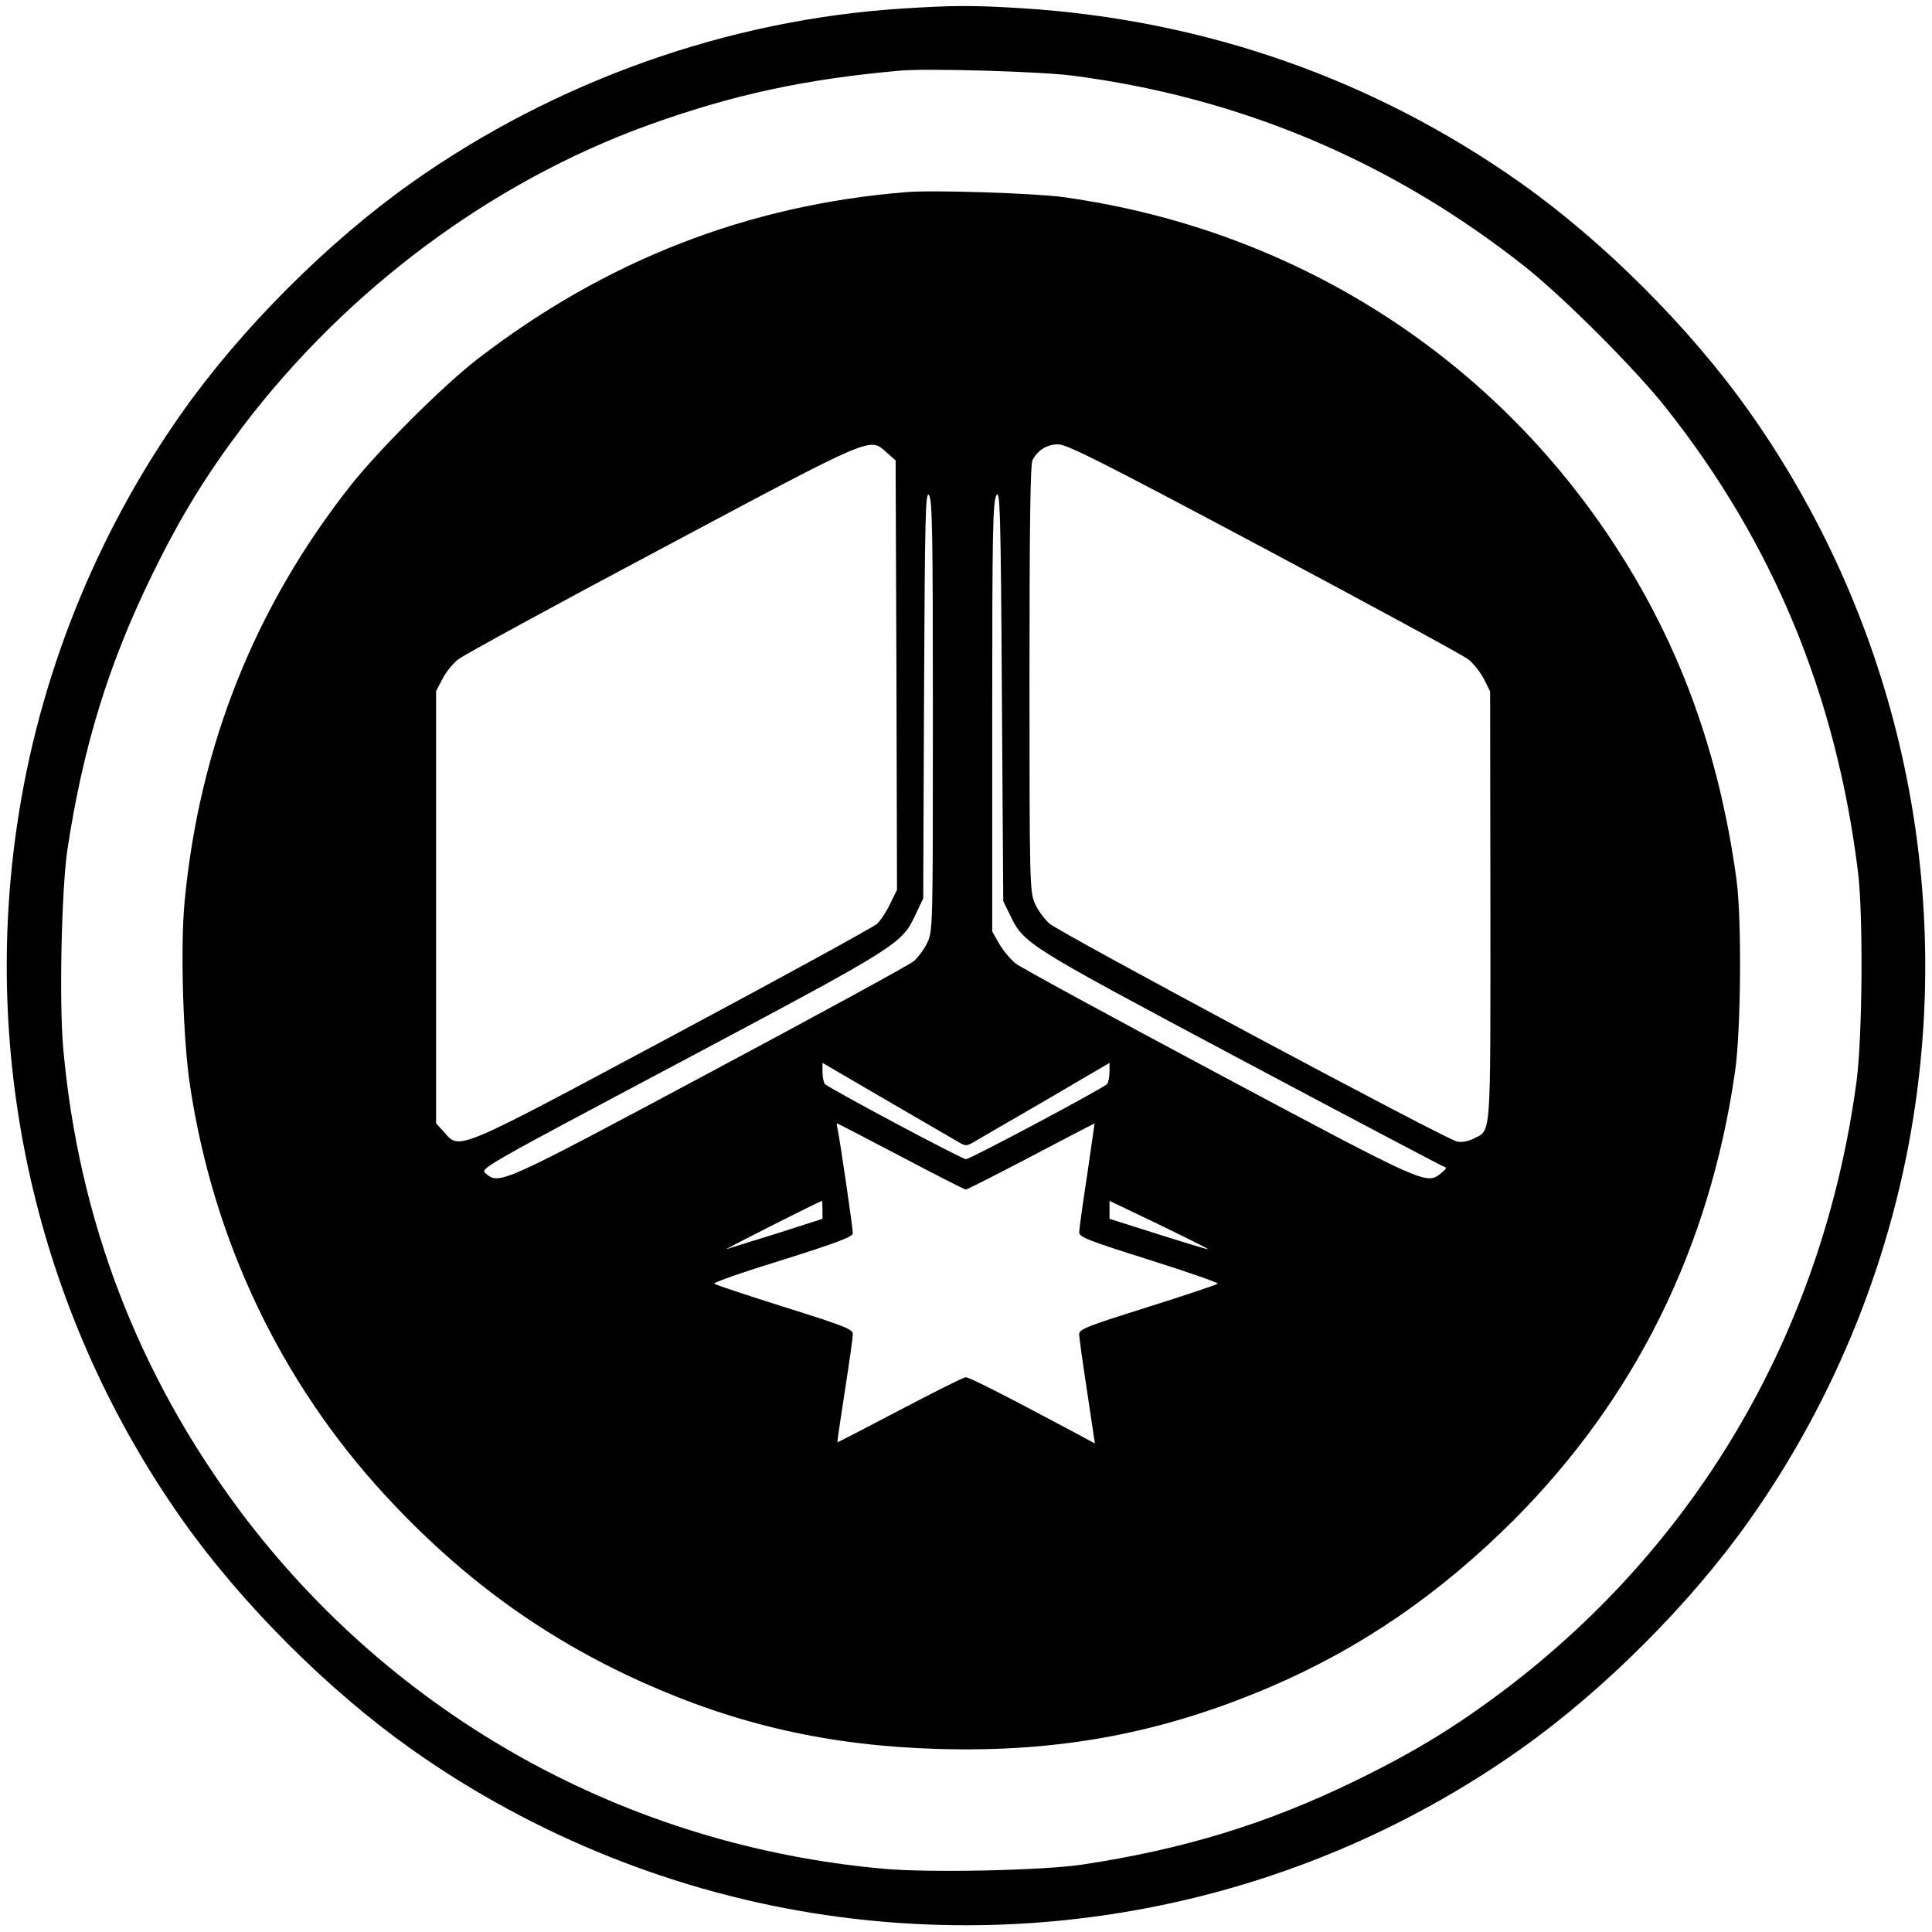
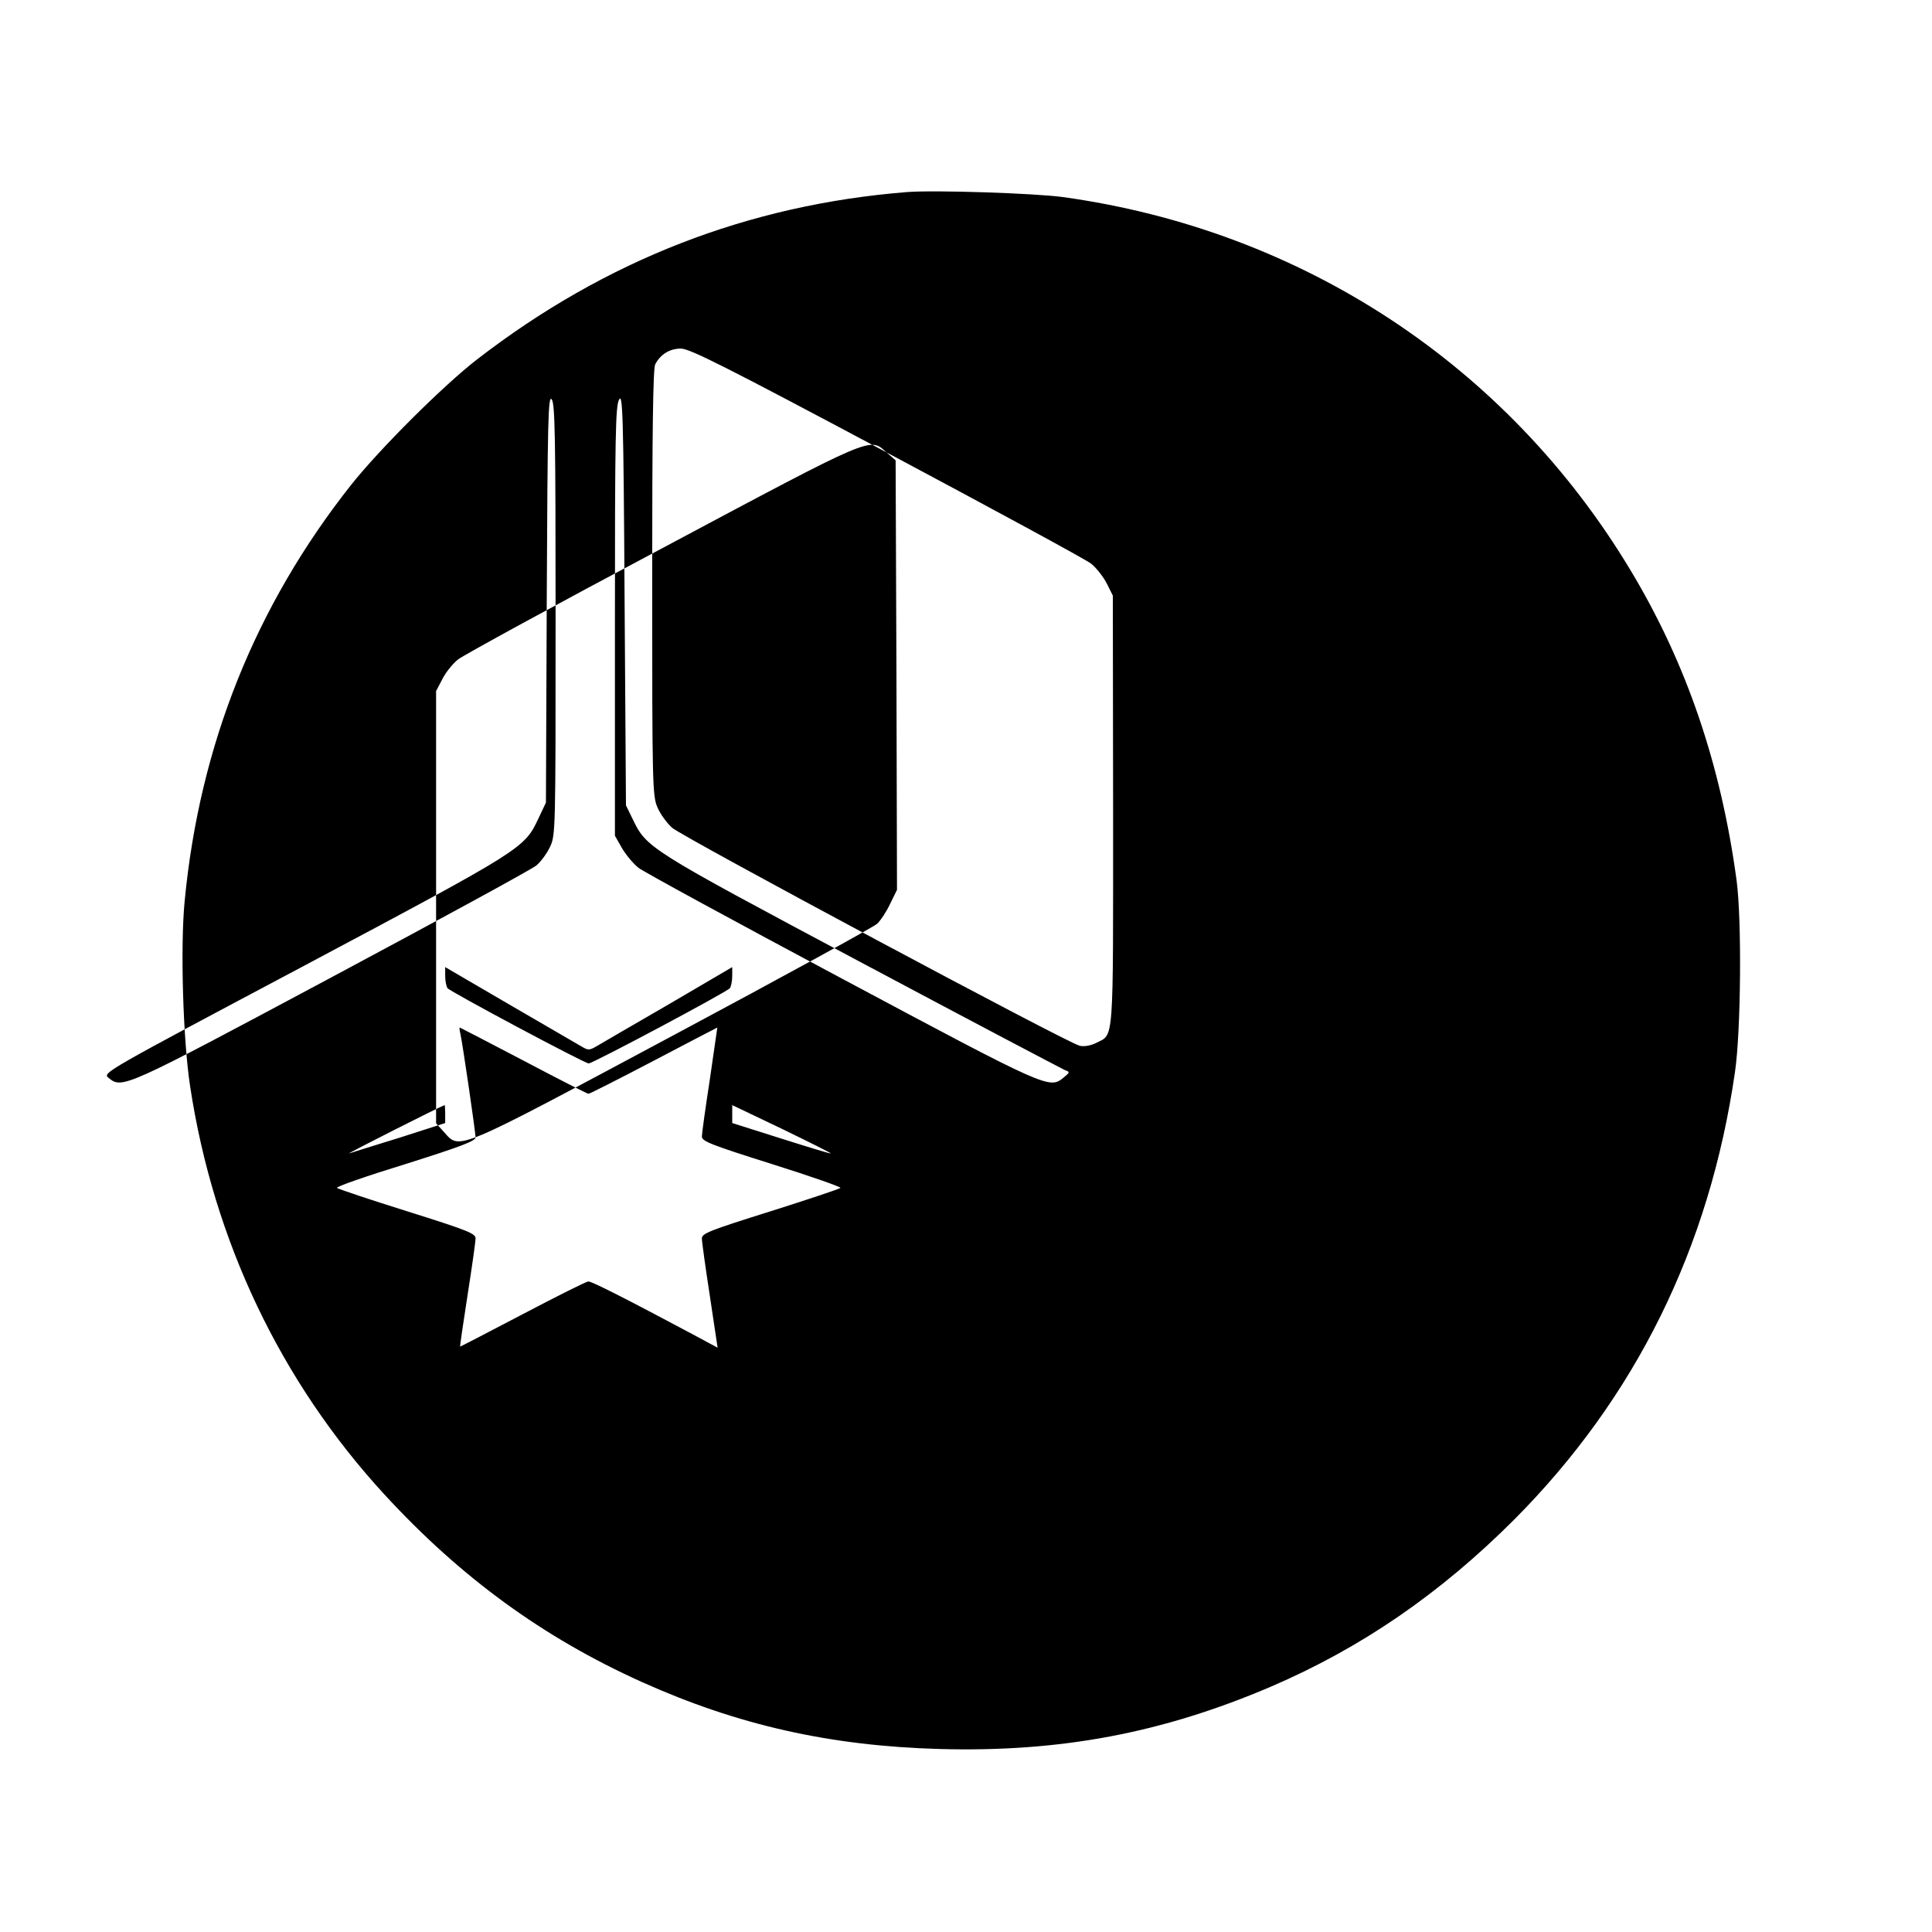
<svg xmlns="http://www.w3.org/2000/svg" version="1.0" width="700pt" height="700pt" viewBox="0 0 700 700" preserveAspectRatio="xMidYMid meet">
  <g transform="translate(0,700) scale(0.1,-0.1)" fill="#000000" stroke="none">
-     <path d="M3269 6969 c-631 -40 -1258 -263 -1779 -632 -301 -213 -614 -526 -827 -827 -316 -446 -524 -967 -602 -1505 -129 -886 86 -1786 602 -2515 213 -301 526 -614 827 -827 446 -316 967 -524 1505 -602 886 -129 1786 86 2515 602 301 213 614 526 827 827 316 446 524 967 602 1505 129 886 -86 1786 -602 2515 -213 301 -526 614 -827 827 -532 376 -1144 591 -1805 633 -177 11 -250 11 -436 -1z m617 -243 c609 -79 1159 -312 1639 -692 141 -112 397 -368 509 -509 390 -491 619 -1045 698 -1685 19 -156 16 -592 -5 -755 -119 -893 -566 -1669 -1272 -2205 -179 -135 -327 -226 -540 -330 -321 -157 -624 -250 -995 -306 -144 -21 -551 -30 -717 -15 -933 83 -1774 550 -2333 1296 -371 497 -586 1059 -641 1678 -15 166 -6 573 15 717 56 371 149 674 306 995 104 213 195 361 330 540 377 496 899 885 1467 1091 305 110 566 167 913 198 98 9 511 -3 626 -18z" />
-     <path d="M3285 6304 c-574 -46 -1091 -247 -1555 -605 -122 -94 -354 -325 -458 -456 -347 -439 -549 -943 -603 -1508 -16 -165 -6 -503 20 -672 85 -559 328 -1069 704 -1478 277 -301 575 -518 932 -679 349 -157 684 -232 1080 -243 438 -12 807 58 1200 226 328 141 613 337 881 605 440 442 708 985 800 1621 22 149 25 553 6 695 -57 421 -182 788 -385 1125 -446 742 -1190 1231 -2056 1351 -104 14 -468 26 -566 18z m-73 -943 l33 -29 3 -778 2 -778 -25 -51 c-13 -28 -35 -61 -47 -72 -13 -12 -345 -194 -738 -404 -796 -426 -773 -416 -831 -351 l-29 32 0 783 0 783 23 44 c12 24 38 56 57 71 19 15 352 197 740 403 773 412 750 402 812 347z m1367 -347 c388 -207 722 -388 741 -403 19 -15 44 -47 57 -72 l22 -44 1 -780 c0 -860 4 -807 -62 -841 -18 -9 -42 -14 -59 -10 -41 8 -1437 755 -1477 790 -19 17 -43 50 -53 74 -18 41 -19 83 -19 813 0 548 3 777 11 792 19 36 52 57 93 57 32 0 161 -65 745 -376z m-921 -1326 c52 -108 50 -107 827 -521 396 -211 729 -386 740 -391 19 -7 19 -8 -4 -27 -52 -42 -52 -43 -801 357 -388 207 -721 388 -740 403 -19 15 -46 48 -60 72 l-25 44 0 776 c0 671 2 780 15 804 13 25 16 -48 20 -721 l5 -749 23 -47z m-278 718 c0 -769 0 -780 -21 -823 -11 -23 -33 -53 -49 -66 -15 -13 -349 -195 -742 -405 -754 -403 -758 -405 -808 -364 -22 18 -16 21 711 407 793 422 796 424 847 533 l27 57 3 740 c3 648 5 738 18 721 12 -17 14 -135 14 -800z m93 -1544 c25 -15 29 -15 55 0 15 9 132 77 260 151 l232 136 0 -32 c0 -18 -4 -37 -8 -44 -7 -12 -497 -273 -512 -273 -15 0 -504 261 -512 273 -4 7 -8 26 -8 44 l0 32 233 -136 c127 -74 244 -142 260 -151z m-209 -52 c125 -66 231 -120 235 -120 5 0 111 54 237 120 126 66 229 120 230 120 0 0 -12 -84 -27 -187 -16 -104 -29 -197 -29 -208 0 -17 33 -30 255 -100 140 -44 251 -83 247 -86 -4 -4 -118 -42 -254 -85 -220 -69 -248 -80 -248 -98 0 -12 13 -105 29 -209 l28 -187 -91 49 c-242 129 -364 191 -377 191 -8 0 -115 -54 -239 -119 -124 -65 -226 -118 -226 -117 -1 0 11 84 27 186 16 102 29 194 29 206 0 18 -28 29 -247 98 -137 43 -251 81 -255 85 -5 4 107 43 247 86 203 64 255 84 255 97 0 19 -47 340 -55 376 -3 12 -4 22 -2 22 1 0 105 -54 231 -120z m-284 -193 l0 -33 -165 -53 c-91 -28 -174 -54 -183 -57 -12 -3 330 170 346 175 1 1 2 -14 2 -32z m1397 -143 c-1 -2 -82 23 -180 54 l-177 56 0 32 0 33 180 -86 c99 -48 179 -88 177 -89z" />
+     <path d="M3285 6304 c-574 -46 -1091 -247 -1555 -605 -122 -94 -354 -325 -458 -456 -347 -439 -549 -943 -603 -1508 -16 -165 -6 -503 20 -672 85 -559 328 -1069 704 -1478 277 -301 575 -518 932 -679 349 -157 684 -232 1080 -243 438 -12 807 58 1200 226 328 141 613 337 881 605 440 442 708 985 800 1621 22 149 25 553 6 695 -57 421 -182 788 -385 1125 -446 742 -1190 1231 -2056 1351 -104 14 -468 26 -566 18z m-73 -943 l33 -29 3 -778 2 -778 -25 -51 c-13 -28 -35 -61 -47 -72 -13 -12 -345 -194 -738 -404 -796 -426 -773 -416 -831 -351 l-29 32 0 783 0 783 23 44 c12 24 38 56 57 71 19 15 352 197 740 403 773 412 750 402 812 347z c388 -207 722 -388 741 -403 19 -15 44 -47 57 -72 l22 -44 1 -780 c0 -860 4 -807 -62 -841 -18 -9 -42 -14 -59 -10 -41 8 -1437 755 -1477 790 -19 17 -43 50 -53 74 -18 41 -19 83 -19 813 0 548 3 777 11 792 19 36 52 57 93 57 32 0 161 -65 745 -376z m-921 -1326 c52 -108 50 -107 827 -521 396 -211 729 -386 740 -391 19 -7 19 -8 -4 -27 -52 -42 -52 -43 -801 357 -388 207 -721 388 -740 403 -19 15 -46 48 -60 72 l-25 44 0 776 c0 671 2 780 15 804 13 25 16 -48 20 -721 l5 -749 23 -47z m-278 718 c0 -769 0 -780 -21 -823 -11 -23 -33 -53 -49 -66 -15 -13 -349 -195 -742 -405 -754 -403 -758 -405 -808 -364 -22 18 -16 21 711 407 793 422 796 424 847 533 l27 57 3 740 c3 648 5 738 18 721 12 -17 14 -135 14 -800z m93 -1544 c25 -15 29 -15 55 0 15 9 132 77 260 151 l232 136 0 -32 c0 -18 -4 -37 -8 -44 -7 -12 -497 -273 -512 -273 -15 0 -504 261 -512 273 -4 7 -8 26 -8 44 l0 32 233 -136 c127 -74 244 -142 260 -151z m-209 -52 c125 -66 231 -120 235 -120 5 0 111 54 237 120 126 66 229 120 230 120 0 0 -12 -84 -27 -187 -16 -104 -29 -197 -29 -208 0 -17 33 -30 255 -100 140 -44 251 -83 247 -86 -4 -4 -118 -42 -254 -85 -220 -69 -248 -80 -248 -98 0 -12 13 -105 29 -209 l28 -187 -91 49 c-242 129 -364 191 -377 191 -8 0 -115 -54 -239 -119 -124 -65 -226 -118 -226 -117 -1 0 11 84 27 186 16 102 29 194 29 206 0 18 -28 29 -247 98 -137 43 -251 81 -255 85 -5 4 107 43 247 86 203 64 255 84 255 97 0 19 -47 340 -55 376 -3 12 -4 22 -2 22 1 0 105 -54 231 -120z m-284 -193 l0 -33 -165 -53 c-91 -28 -174 -54 -183 -57 -12 -3 330 170 346 175 1 1 2 -14 2 -32z m1397 -143 c-1 -2 -82 23 -180 54 l-177 56 0 32 0 33 180 -86 c99 -48 179 -88 177 -89z" />
  </g>
</svg>